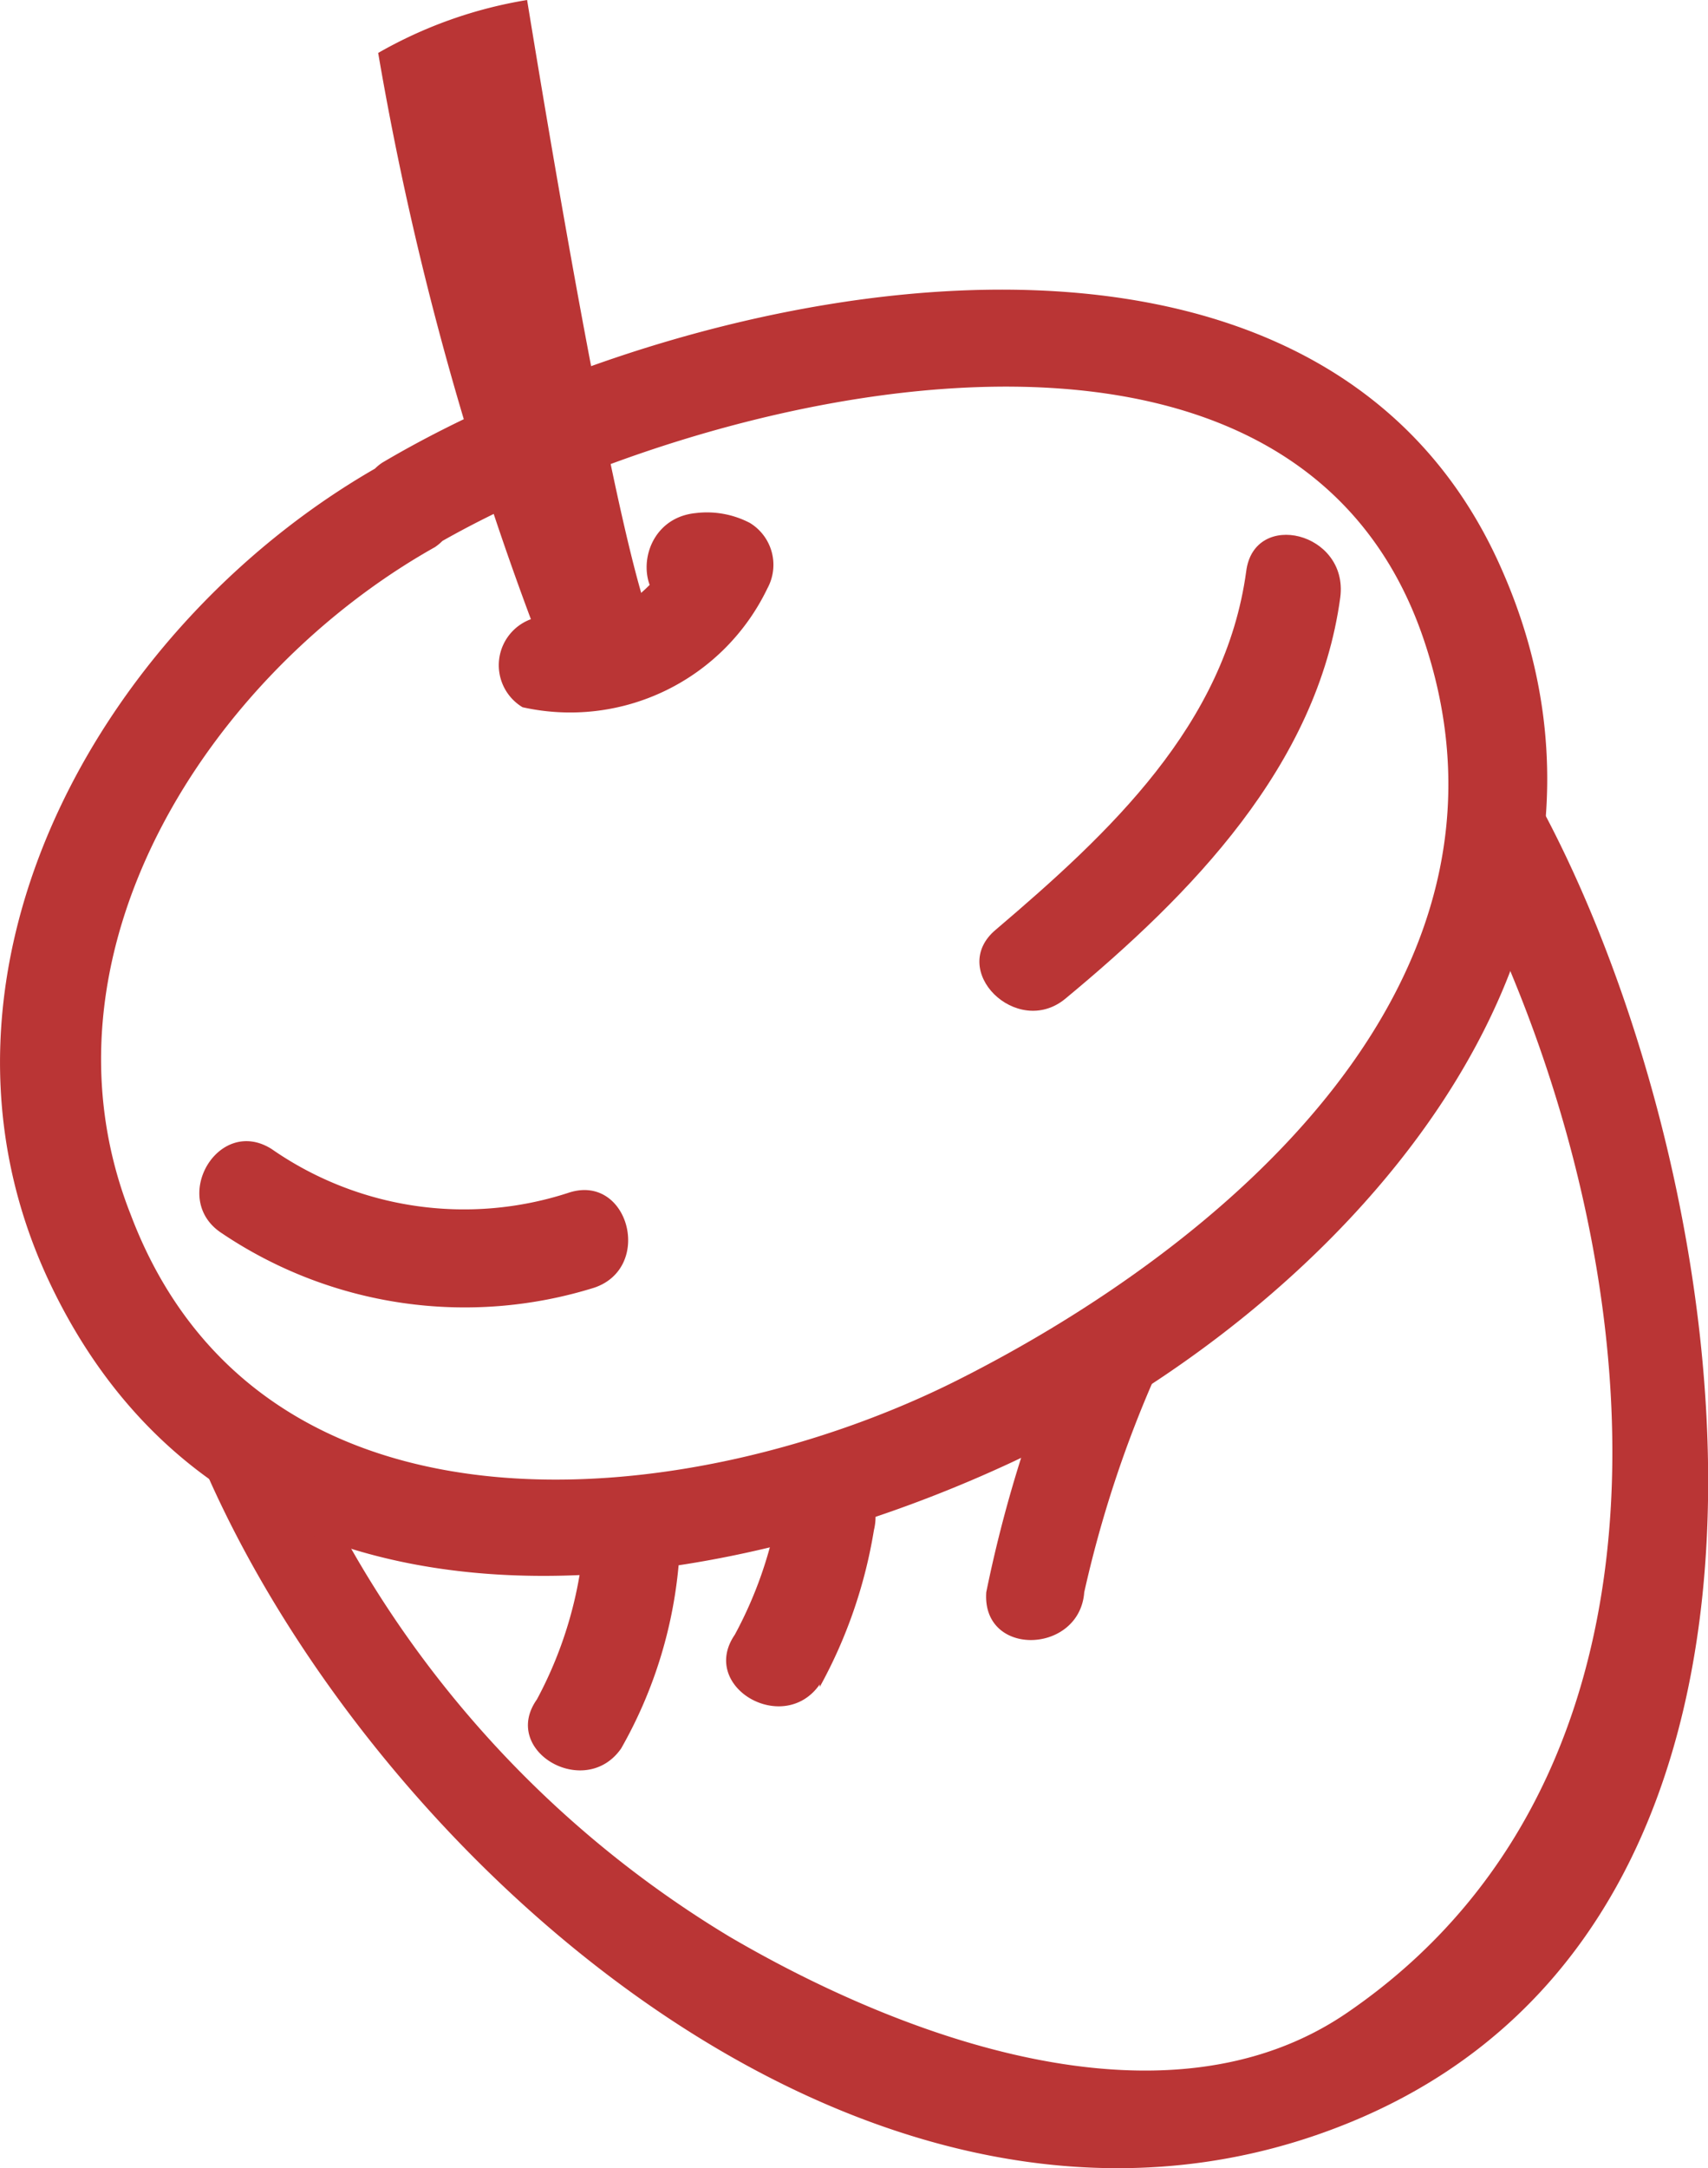
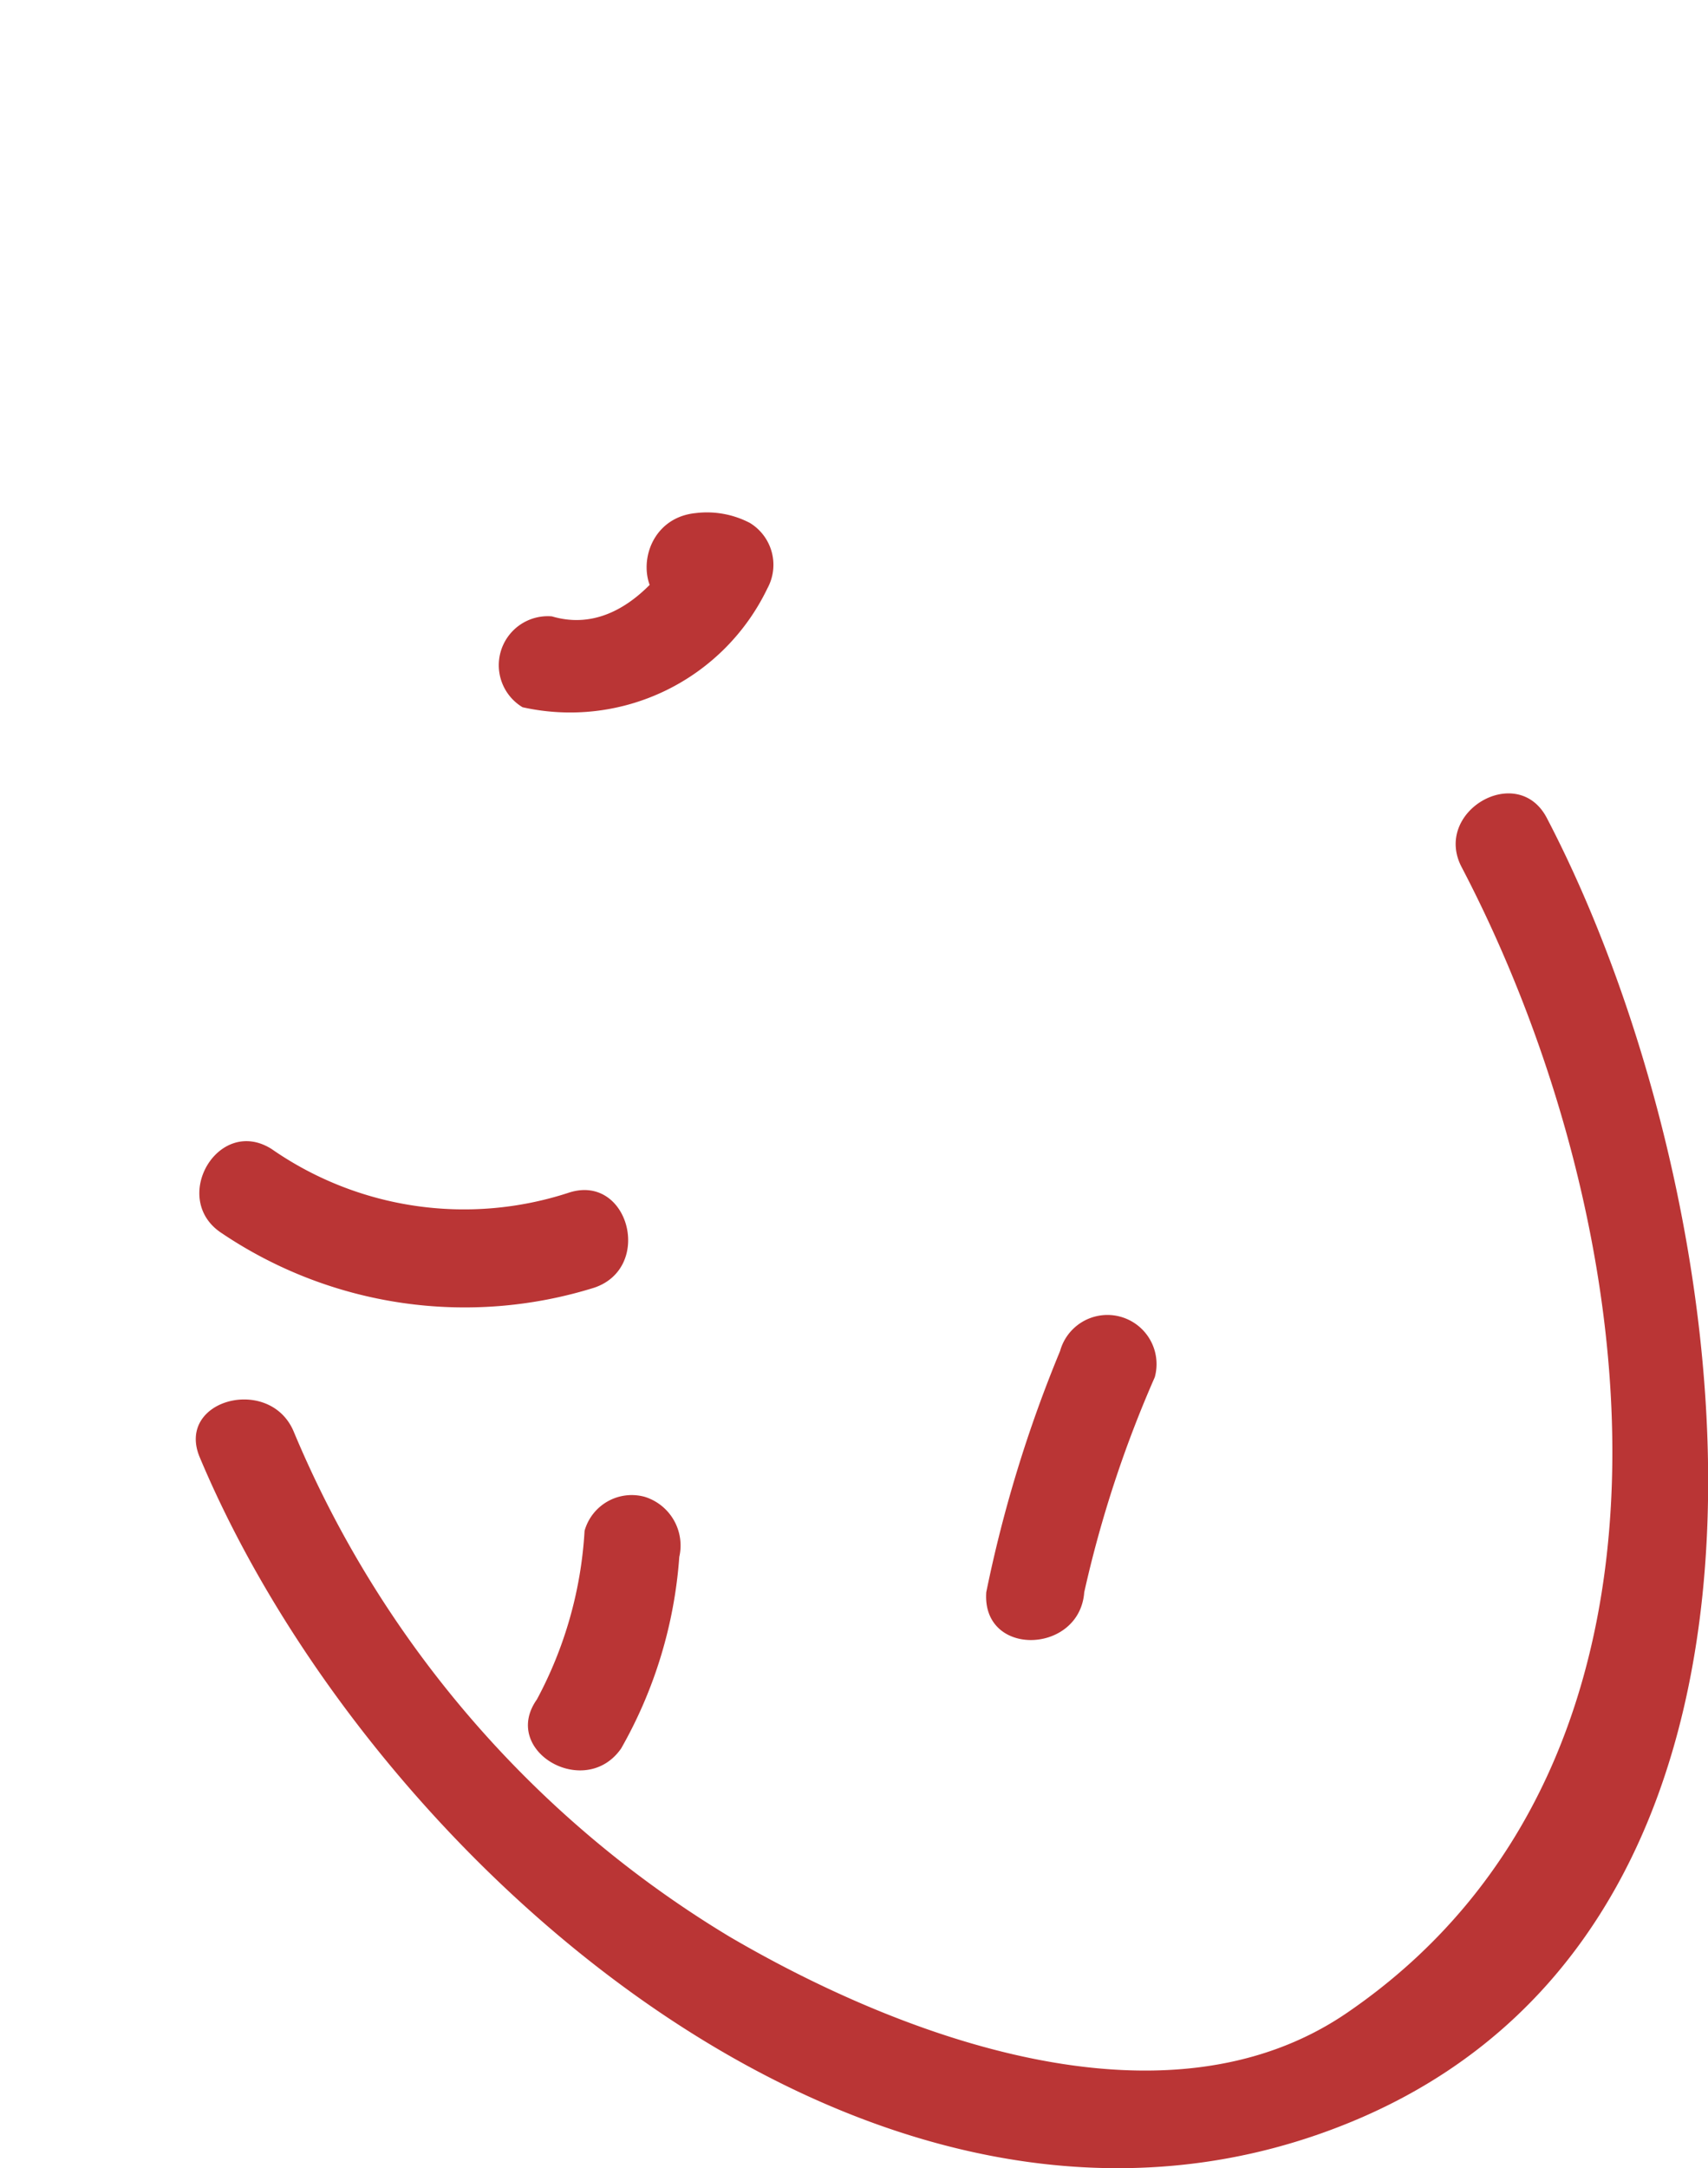
<svg xmlns="http://www.w3.org/2000/svg" viewBox="0 0 26.15 33.17">
  <defs>
    <style>.cls-1{fill:#ba3535;}</style>
  </defs>
  <title>Ресурс 19</title>
  <g id="Слой_2" data-name="Слой 2">
    <g id="OBJECTS">
      <path class="cls-1" d="M22.38,13.27c2.8,5.35,3.92,13.64-1.75,17.52-2.8,1.92-6.88.35-9.46-1.16A16.4,16.4,0,0,1,4.5,21.91c-.36-.88-1.82-.5-1.44.39,2.63,6.26,10.56,13.24,17.8,10.09,7.4-3.23,5.74-14.3,2.82-19.88-.45-.85-1.75-.09-1.3.76Z" />
-       <path class="cls-1" d="M6.61,8.37C10.66,6,19.79,3.73,21.81,9.82c1.74,5.22-3.09,9.25-7.14,11.29S4,23.87,2,18.58c-1.58-4,1.22-8.28,4.66-10.21a.75.75,0,0,0-.76-1.29C1.64,9.44-1.49,14.8.74,19.58c2.76,5.9,9.73,5.11,14.69,2.82S25.59,14.62,23,8.73C20.19,2.28,10.6,4.27,5.85,7.08a.75.75,0,0,0,.76,1.29Z" />
-       <path class="cls-1" d="M8.43,10.26A47.76,47.76,0,0,1,5.79.81,6.78,6.78,0,0,1,8.07,0c1.8,11,2.1,9.63,2,9.7Z" />
      <path class="cls-1" d="M3.4,18.87a6.66,6.66,0,0,0,5.7.83c.91-.31.52-1.76-.4-1.45a5.16,5.16,0,0,1-4.54-.67c-.82-.52-1.57.77-.76,1.29Z" />
      <path class="cls-1" d="M9.51,26.75a6.91,6.91,0,0,0,.89-2.93.78.78,0,0,0-.53-.92.75.75,0,0,0-.92.52A6.2,6.2,0,0,1,8.22,26c-.56.79.74,1.54,1.29.75Z" />
-       <path class="cls-1" d="M12.55,25.81a7.44,7.44,0,0,0,.83-2.4c.23-.94-1.22-1.34-1.45-.4a6.3,6.3,0,0,1-.68,2c-.55.8.75,1.55,1.3.76Z" />
      <path class="cls-1" d="M16.6,24.36a17.84,17.84,0,0,1,1.08-3.29.75.75,0,0,0-1.45-.4,20.14,20.14,0,0,0-1.13,3.69c-.07,1,1.43.95,1.5,0Z" />
-       <path class="cls-1" d="M19.08,8.74c-.32,2.35-2.09,4-3.83,5.48-.75.62.32,1.67,1.06,1.06,1.92-1.59,3.86-3.56,4.21-6.14.13-1-1.32-1.35-1.44-.4Z" />
      <path class="cls-1" d="M8,10.82A3.35,3.35,0,0,0,11.75,9a.75.75,0,0,0-.27-1,1.42,1.42,0,0,0-.83-.15c-1,.1-1,1.61,0,1.5.15,0,.32.06.07-.06l-.27-1c-.43.71-1.12,1.4-2,1.14A.75.75,0,0,0,8,10.82Z" />
    </g>
  </g>
</svg>